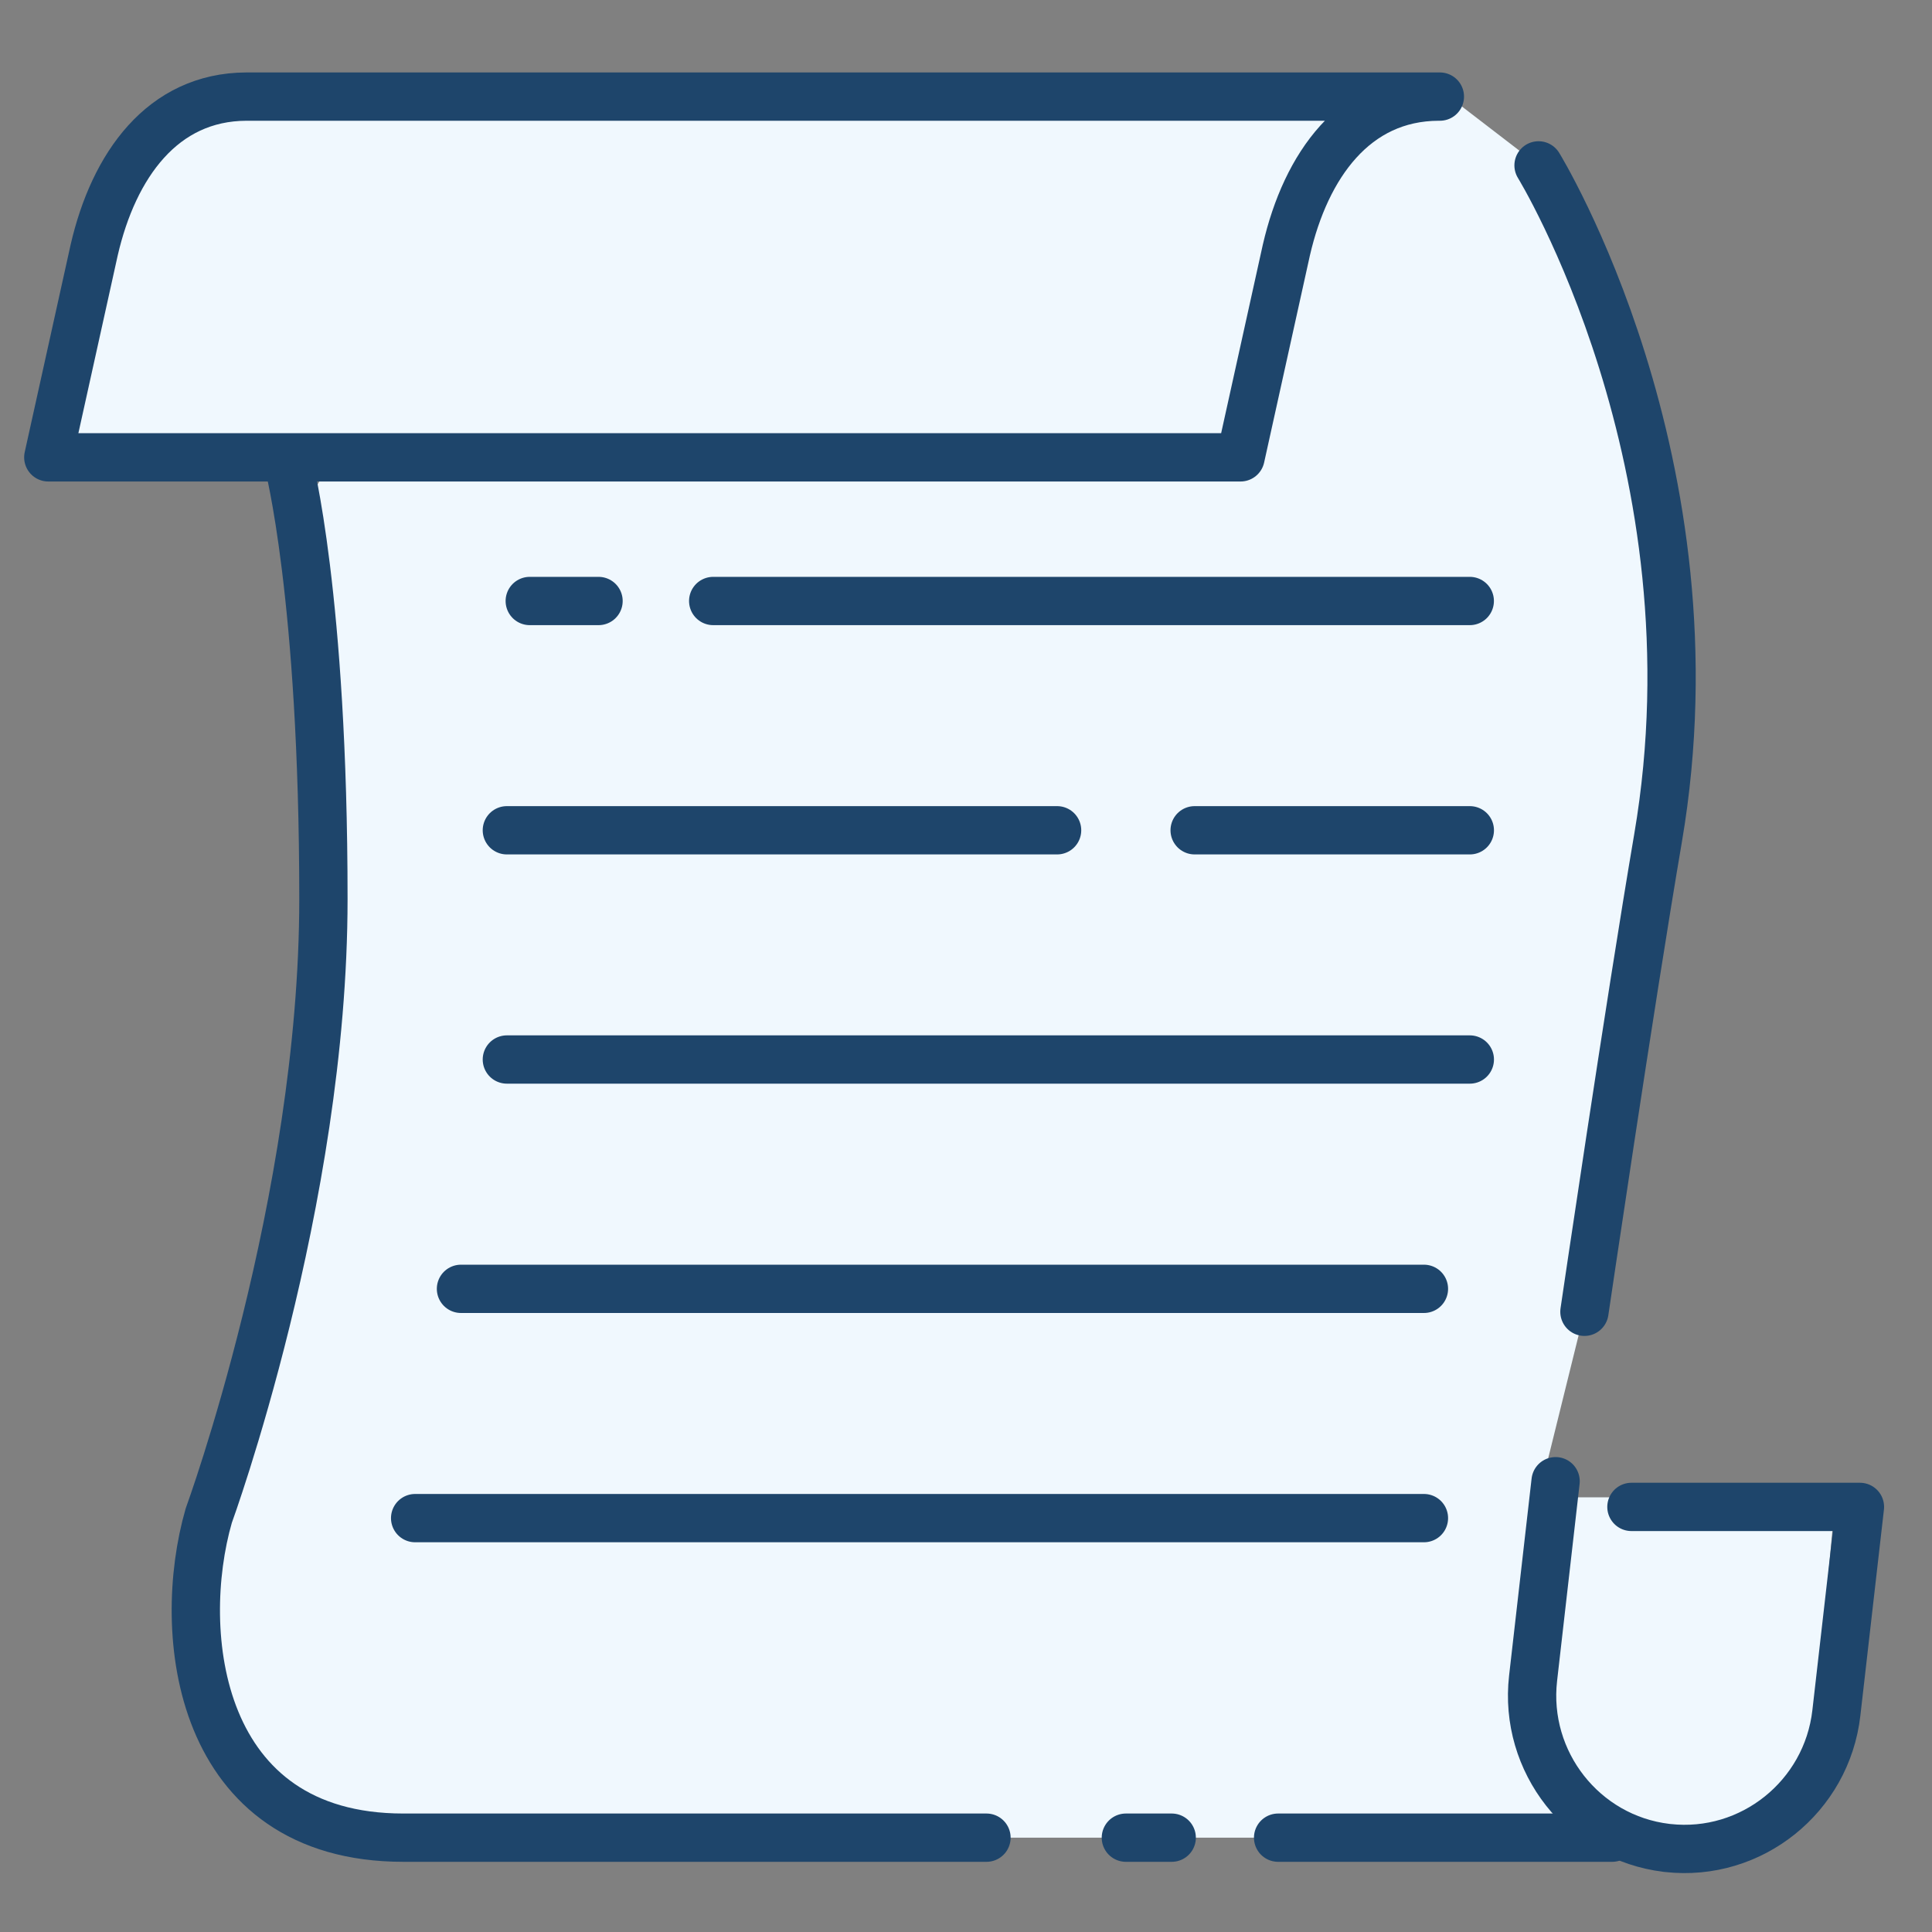
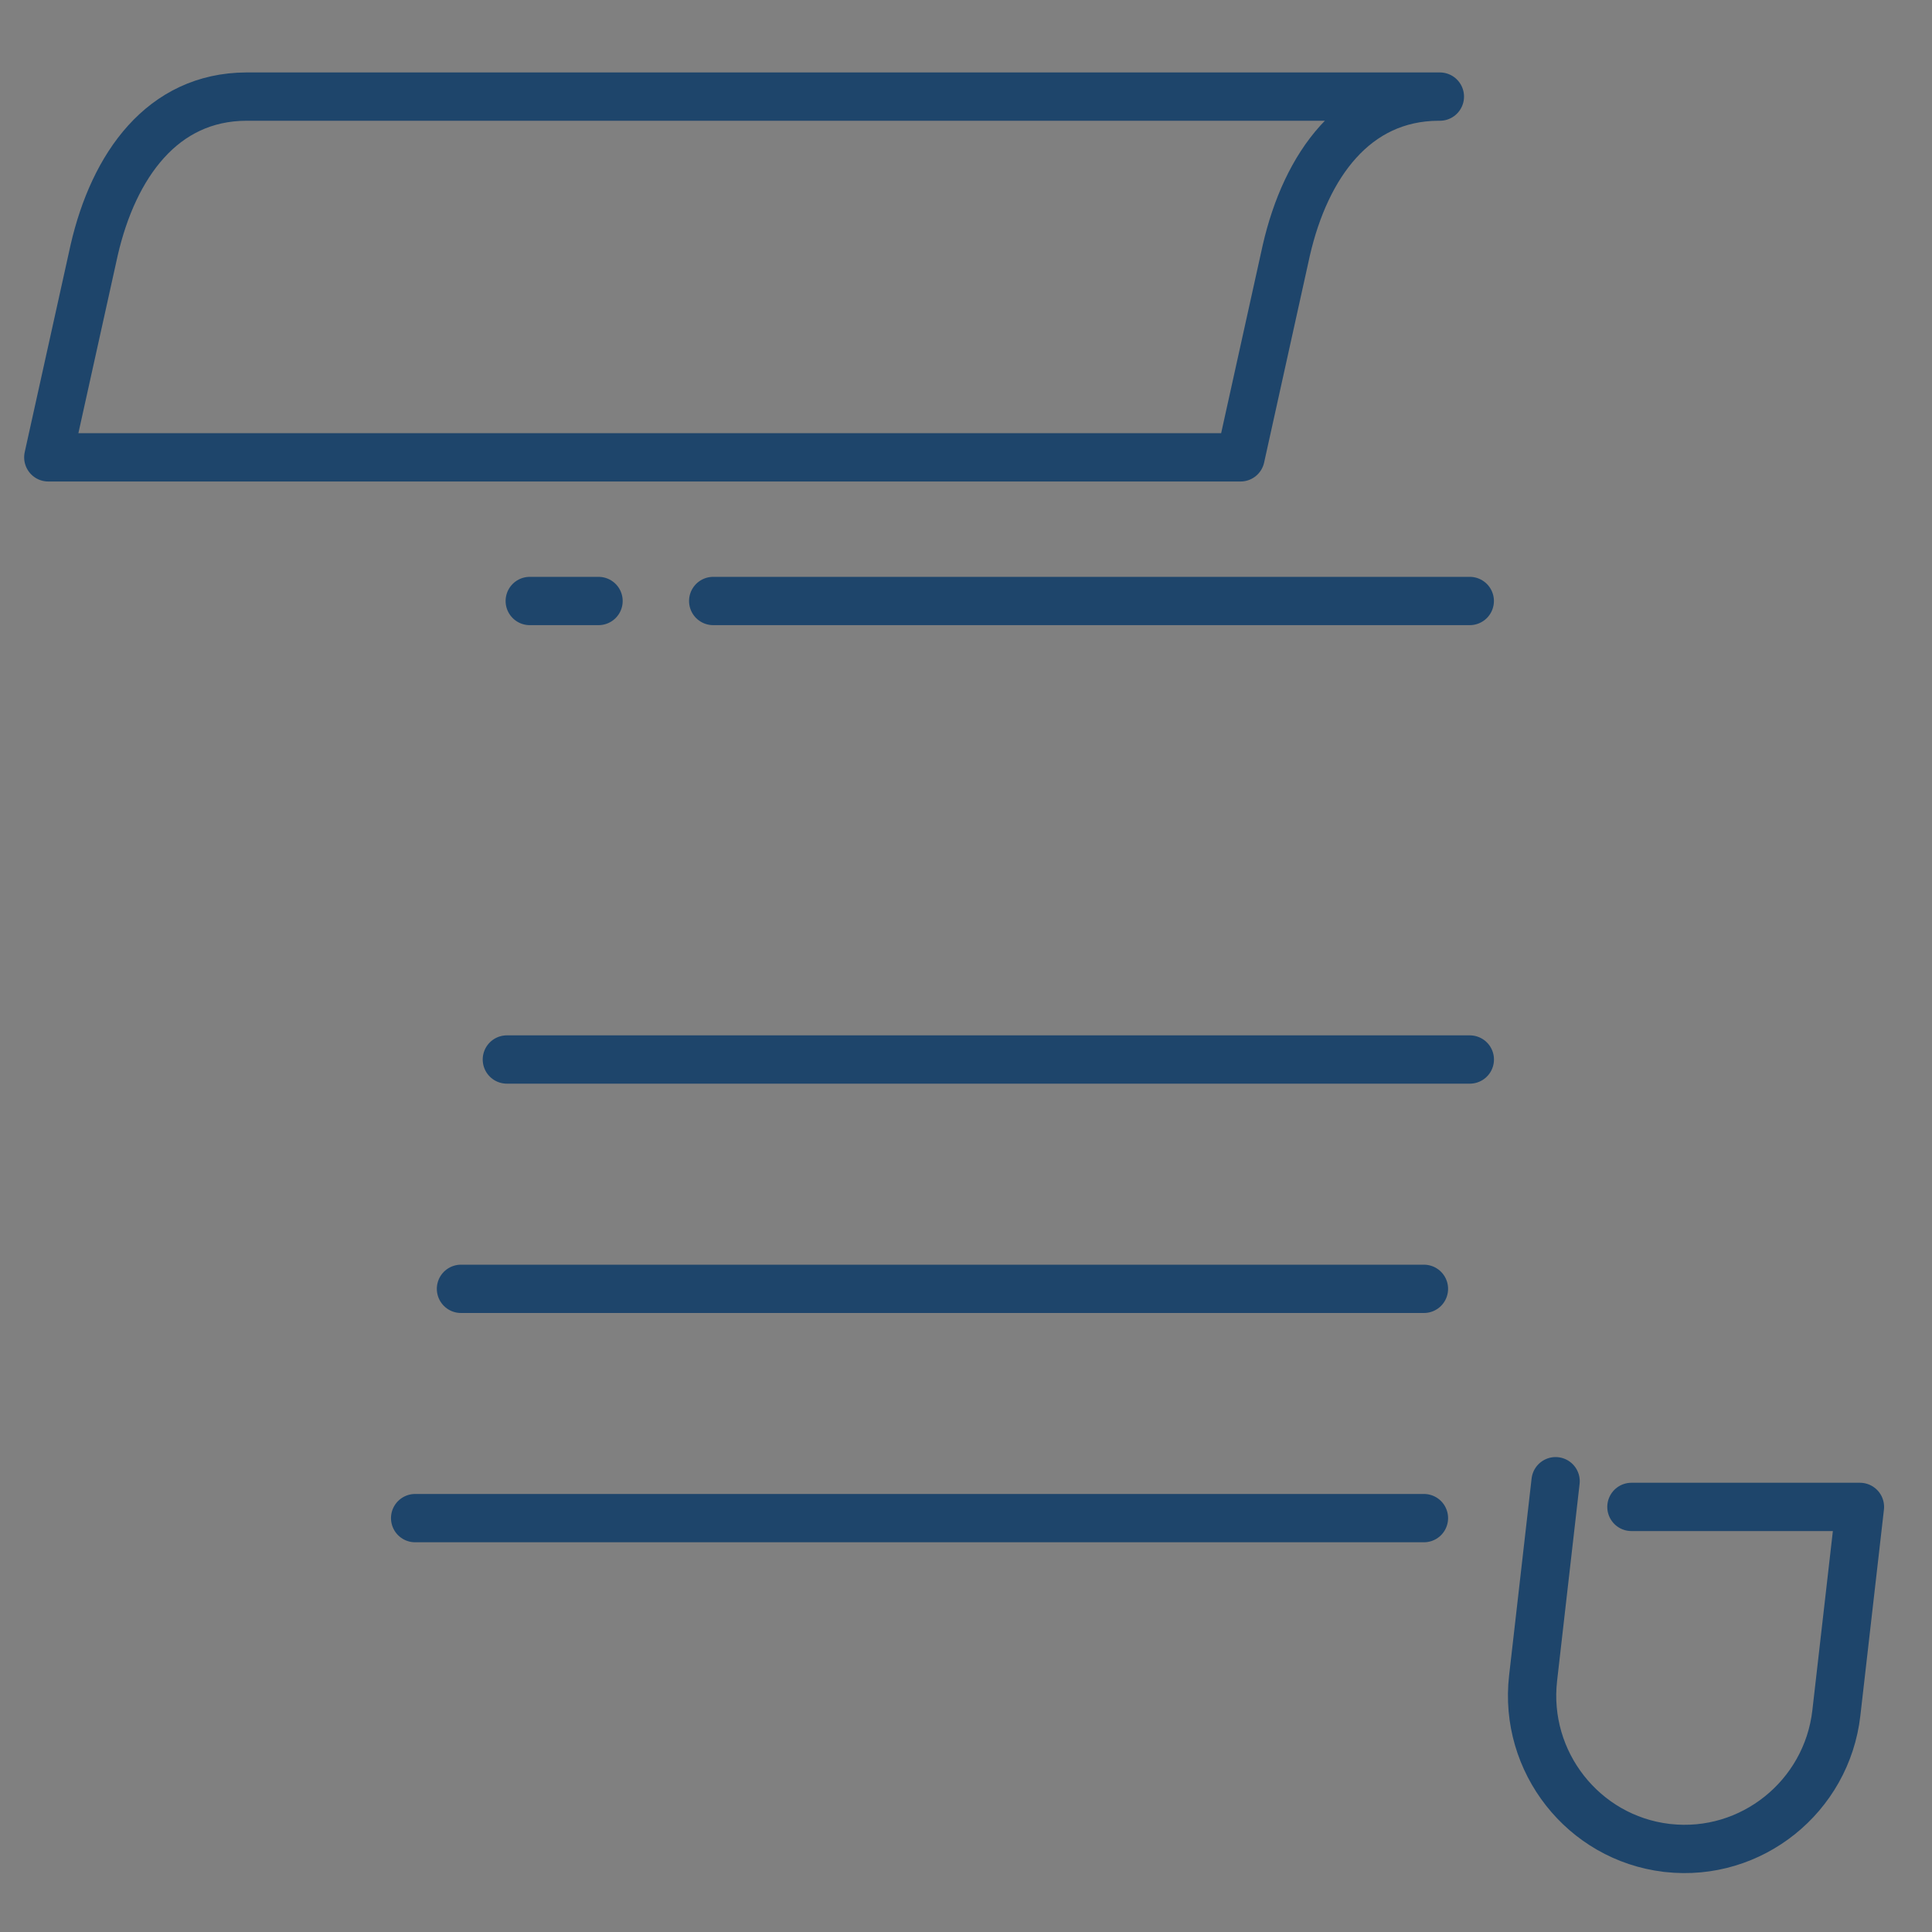
<svg xmlns="http://www.w3.org/2000/svg" width="40" height="40" viewBox="0 0 40 40" fill="none">
  <rect x="0" y="0" width="40" height="40" fill="#808080" stroke="none" />
-   <path d="M8.35 38.047C4.073 38.047 3.623 34.803 4.322 32.38C4.322 32.38 6.696 24.891 6.696 18.614C6.696 15.27 6.49 12.929 6.298 11.472C6.159 10.414 6.772 9.342 7.789 9.021L30 2L31.854 3.424C31.854 3.424 35.652 9.595 34.328 17.353C33.741 20.791 32.804 27.159 32.804 27.159L31.854 31H38L37.5 36.5C37.399 37.016 36.757 38.047 35 38.047L26.462 38.047H24.259H23.31H20.424H8.35Z" fill="#F0F8FE" />
-   <path d="M5.972 9.595C5.972 9.595 6.696 12.337 6.696 18.614C6.696 24.891 4.322 31.38 4.322 31.38C3.623 33.803 4.073 38.047 8.35 38.047H20.424M33.378 38.047L26.462 38.047M31.854 3.424C31.854 3.424 35.652 9.595 34.328 17.353C33.741 20.791 32.804 27.159 32.804 27.159M24.259 38.047H23.31" stroke="#1E456B" stroke-linecap="round" stroke-linejoin="round" />
  <path d="M32.207 30.667L31.741 34.746C31.543 36.477 32.782 38.052 34.503 38.258L34.506 38.259L34.53 38.261C36.257 38.453 37.822 37.2 38.02 35.464L38.508 31.199L33.777 31.199" stroke="#1E456B" stroke-linecap="round" stroke-linejoin="round" />
-   <path d="M5.1 2C3.362 2.006 2.354 3.424 1.95 5.176L1 9.469L25.684 9.469L26.633 5.176C27.038 3.424 28.046 2.006 29.784 2L5.127 2L5.124 2L5.1 2Z" fill="#F0F8FE" />
  <path d="M5.1 2C3.362 2.006 2.354 3.424 1.95 5.176L1 9.469L25.684 9.469L26.633 5.176C27.038 3.424 28.046 2.006 29.784 2M5.1 2L5.124 2L5.127 2M5.1 2L29.784 2M29.784 2L29.808 2L29.811 2" stroke="#1E456B" stroke-linecap="round" stroke-linejoin="round" />
  <path d="M30.43 12.443H14.766M12.392 12.443H10.968" stroke="#1E456B" stroke-linecap="round" stroke-linejoin="round" />
-   <path d="M21.886 17.19H10.494" stroke="#1E456B" stroke-linecap="round" stroke-linejoin="round" />
-   <path d="M30.431 17.19L24.734 17.19" stroke="#1E456B" stroke-linecap="round" stroke-linejoin="round" />
  <path d="M30.431 21.936H10.494" stroke="#1E456B" stroke-linecap="round" stroke-linejoin="round" />
  <path d="M29.481 26.684H9.544" stroke="#1E456B" stroke-linecap="round" stroke-linejoin="round" />
  <path d="M29.481 31.431L8.595 31.431" stroke="#1E456B" stroke-linecap="round" stroke-linejoin="round" />
</svg>